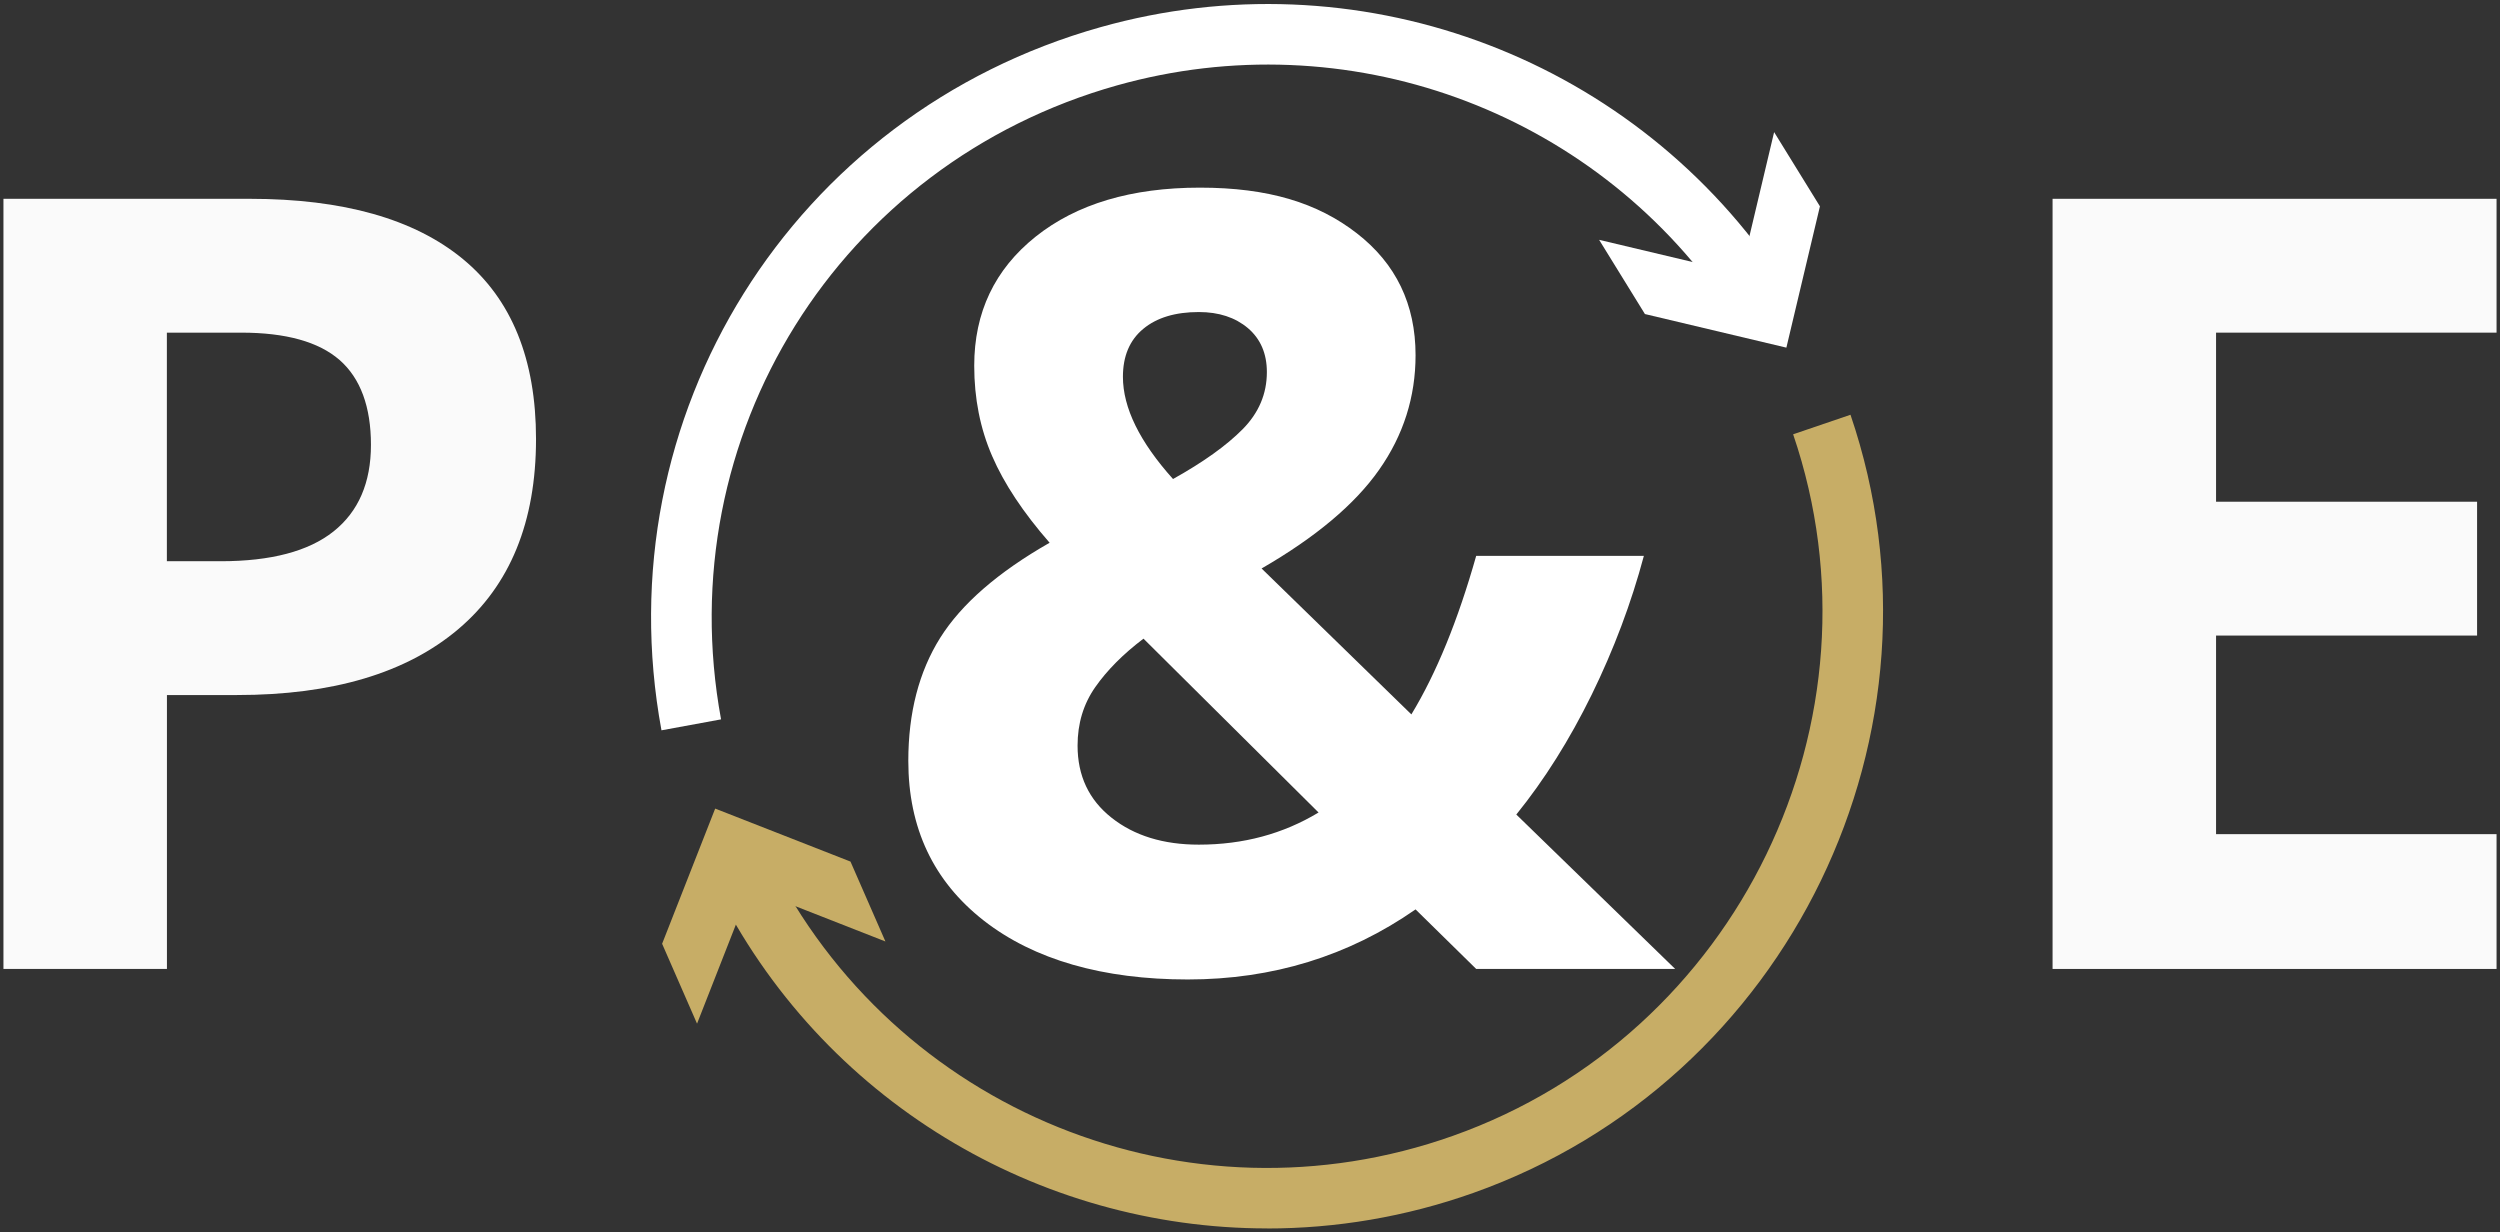
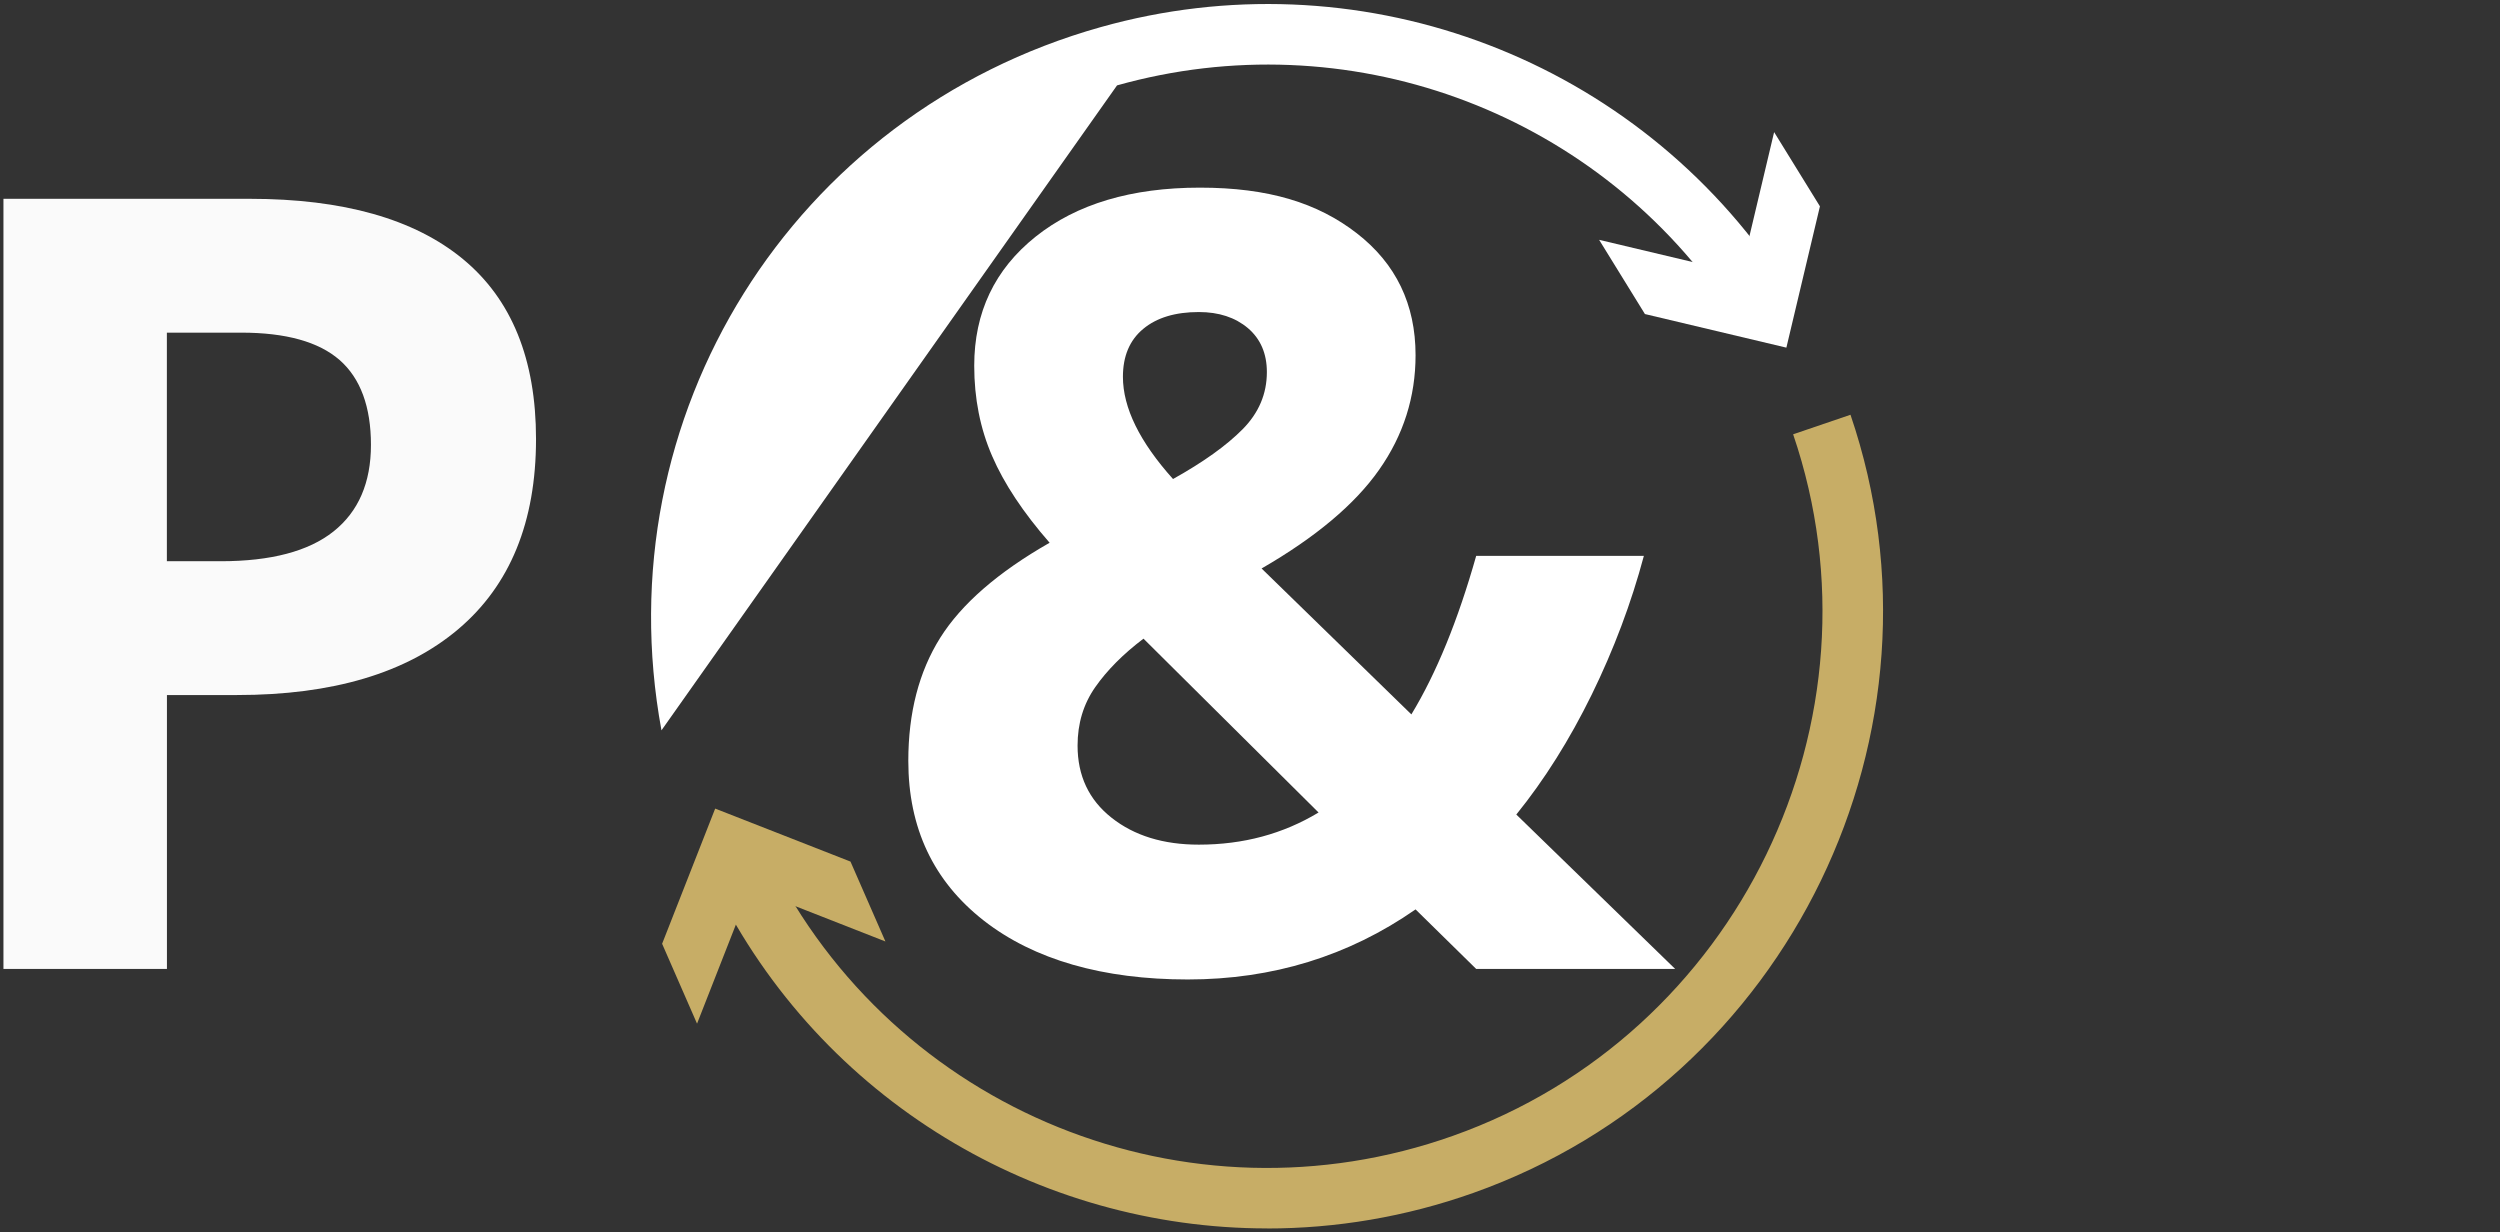
<svg xmlns="http://www.w3.org/2000/svg" width="71" height="35" viewBox="0 0 71 35" fill="none">
  <rect x="0" y="0" width="71" height="35" fill="#333333" stroke="none" />
  <path fill-rule="evenodd" clip-rule="evenodd" d="M13.014 17.869C14.487 16.622 15.223 14.822 15.223 12.468C15.223 10.204 14.532 8.501 13.149 7.359C11.766 6.218 9.746 5.646 7.091 5.646H0.098V27.518H4.741V19.739H6.733C9.447 19.739 11.541 19.115 13.014 17.869ZM6.268 15.939H4.741L4.739 15.941V9.447H6.85C8.118 9.447 9.05 9.706 9.644 10.224C10.238 10.743 10.535 11.556 10.535 12.633C10.535 13.709 10.18 14.53 9.472 15.093C8.763 15.657 7.695 15.939 6.268 15.939Z" fill="#FAFAFA" />
  <path fill-rule="evenodd" clip-rule="evenodd" d="M47.57 27.518H41.924L40.202 25.827C38.295 27.154 36.139 27.817 33.733 27.817C31.327 27.817 29.364 27.258 27.936 26.142C26.509 25.025 25.796 23.514 25.796 21.609C25.796 20.243 26.098 19.078 26.701 18.115C27.306 17.153 28.341 16.252 29.809 15.414C29.06 14.556 28.516 13.737 28.177 12.953C27.837 12.17 27.668 11.315 27.668 10.387C27.668 8.871 28.25 7.649 29.412 6.721C30.575 5.794 32.13 5.329 34.077 5.329C36.024 5.329 37.419 5.761 38.532 6.624C39.645 7.486 40.202 8.642 40.202 10.087C40.202 11.273 39.858 12.358 39.168 13.34C38.48 14.322 37.365 15.258 35.829 16.145L40.083 20.289C40.791 19.123 41.405 17.621 41.924 15.786H46.686C46.327 17.131 45.832 18.446 45.204 19.729C44.575 21.011 43.862 22.145 43.063 23.133L47.572 27.515L47.57 27.518ZM30.603 21.175C30.603 22.033 30.925 22.716 31.569 23.224C32.212 23.733 33.038 23.988 34.047 23.988C35.306 23.988 36.438 23.684 37.447 23.075L32.475 18.138C31.896 18.576 31.44 19.036 31.105 19.515C30.77 19.994 30.603 20.546 30.603 21.175ZM35.44 9.318C35.799 9.624 35.979 10.04 35.979 10.568V10.567C35.979 11.185 35.75 11.725 35.291 12.19C34.832 12.654 34.173 13.125 33.314 13.604C32.365 12.547 31.891 11.579 31.891 10.701C31.891 10.113 32.083 9.659 32.468 9.34C32.852 9.021 33.378 8.862 34.047 8.862C34.616 8.862 35.08 9.015 35.44 9.318Z" fill="white" />
-   <path d="M70.902 27.518H58.293V5.646H70.902V9.447H62.936V14.249H70.349V18.05H62.936V23.69H70.902V27.52V27.518Z" fill="#FAFAFA" />
  <path d="M35.987 34.887C29.493 34.887 23.318 31.26 20.305 25.157L21.849 24.396C25.38 31.55 33.73 34.934 41.265 32.257C49.356 29.388 53.689 20.45 50.925 12.334L52.554 11.779C55.62 20.782 50.815 30.696 41.842 33.879C39.913 34.563 37.935 34.889 35.987 34.889V34.887Z" fill="#C7AD66" />
  <path d="M19.796 29.072L21.302 25.231L25.146 26.738L24.154 24.469L20.311 22.964L18.804 26.803L19.796 29.072V29.072Z" fill="#C7AD66" />
-   <path d="M18.786 20.743C17.141 11.819 22.503 3.232 31.257 0.771C38.478 -1.261 46.183 1.524 50.425 7.7L49.007 8.672C45.181 3.105 38.238 0.595 31.724 2.425C23.83 4.646 18.996 12.386 20.478 20.43L18.786 20.741V20.743Z" fill="white" />
+   <path d="M18.786 20.743C17.141 11.819 22.503 3.232 31.257 0.771C38.478 -1.261 46.183 1.524 50.425 7.7L49.007 8.672C45.181 3.105 38.238 0.595 31.724 2.425L18.786 20.741V20.743Z" fill="white" />
  <path d="M50.385 3.752L49.433 7.765L45.415 6.811L46.716 8.919L50.733 9.873L51.686 5.86L50.385 3.752V3.752Z" fill="white" />
</svg>